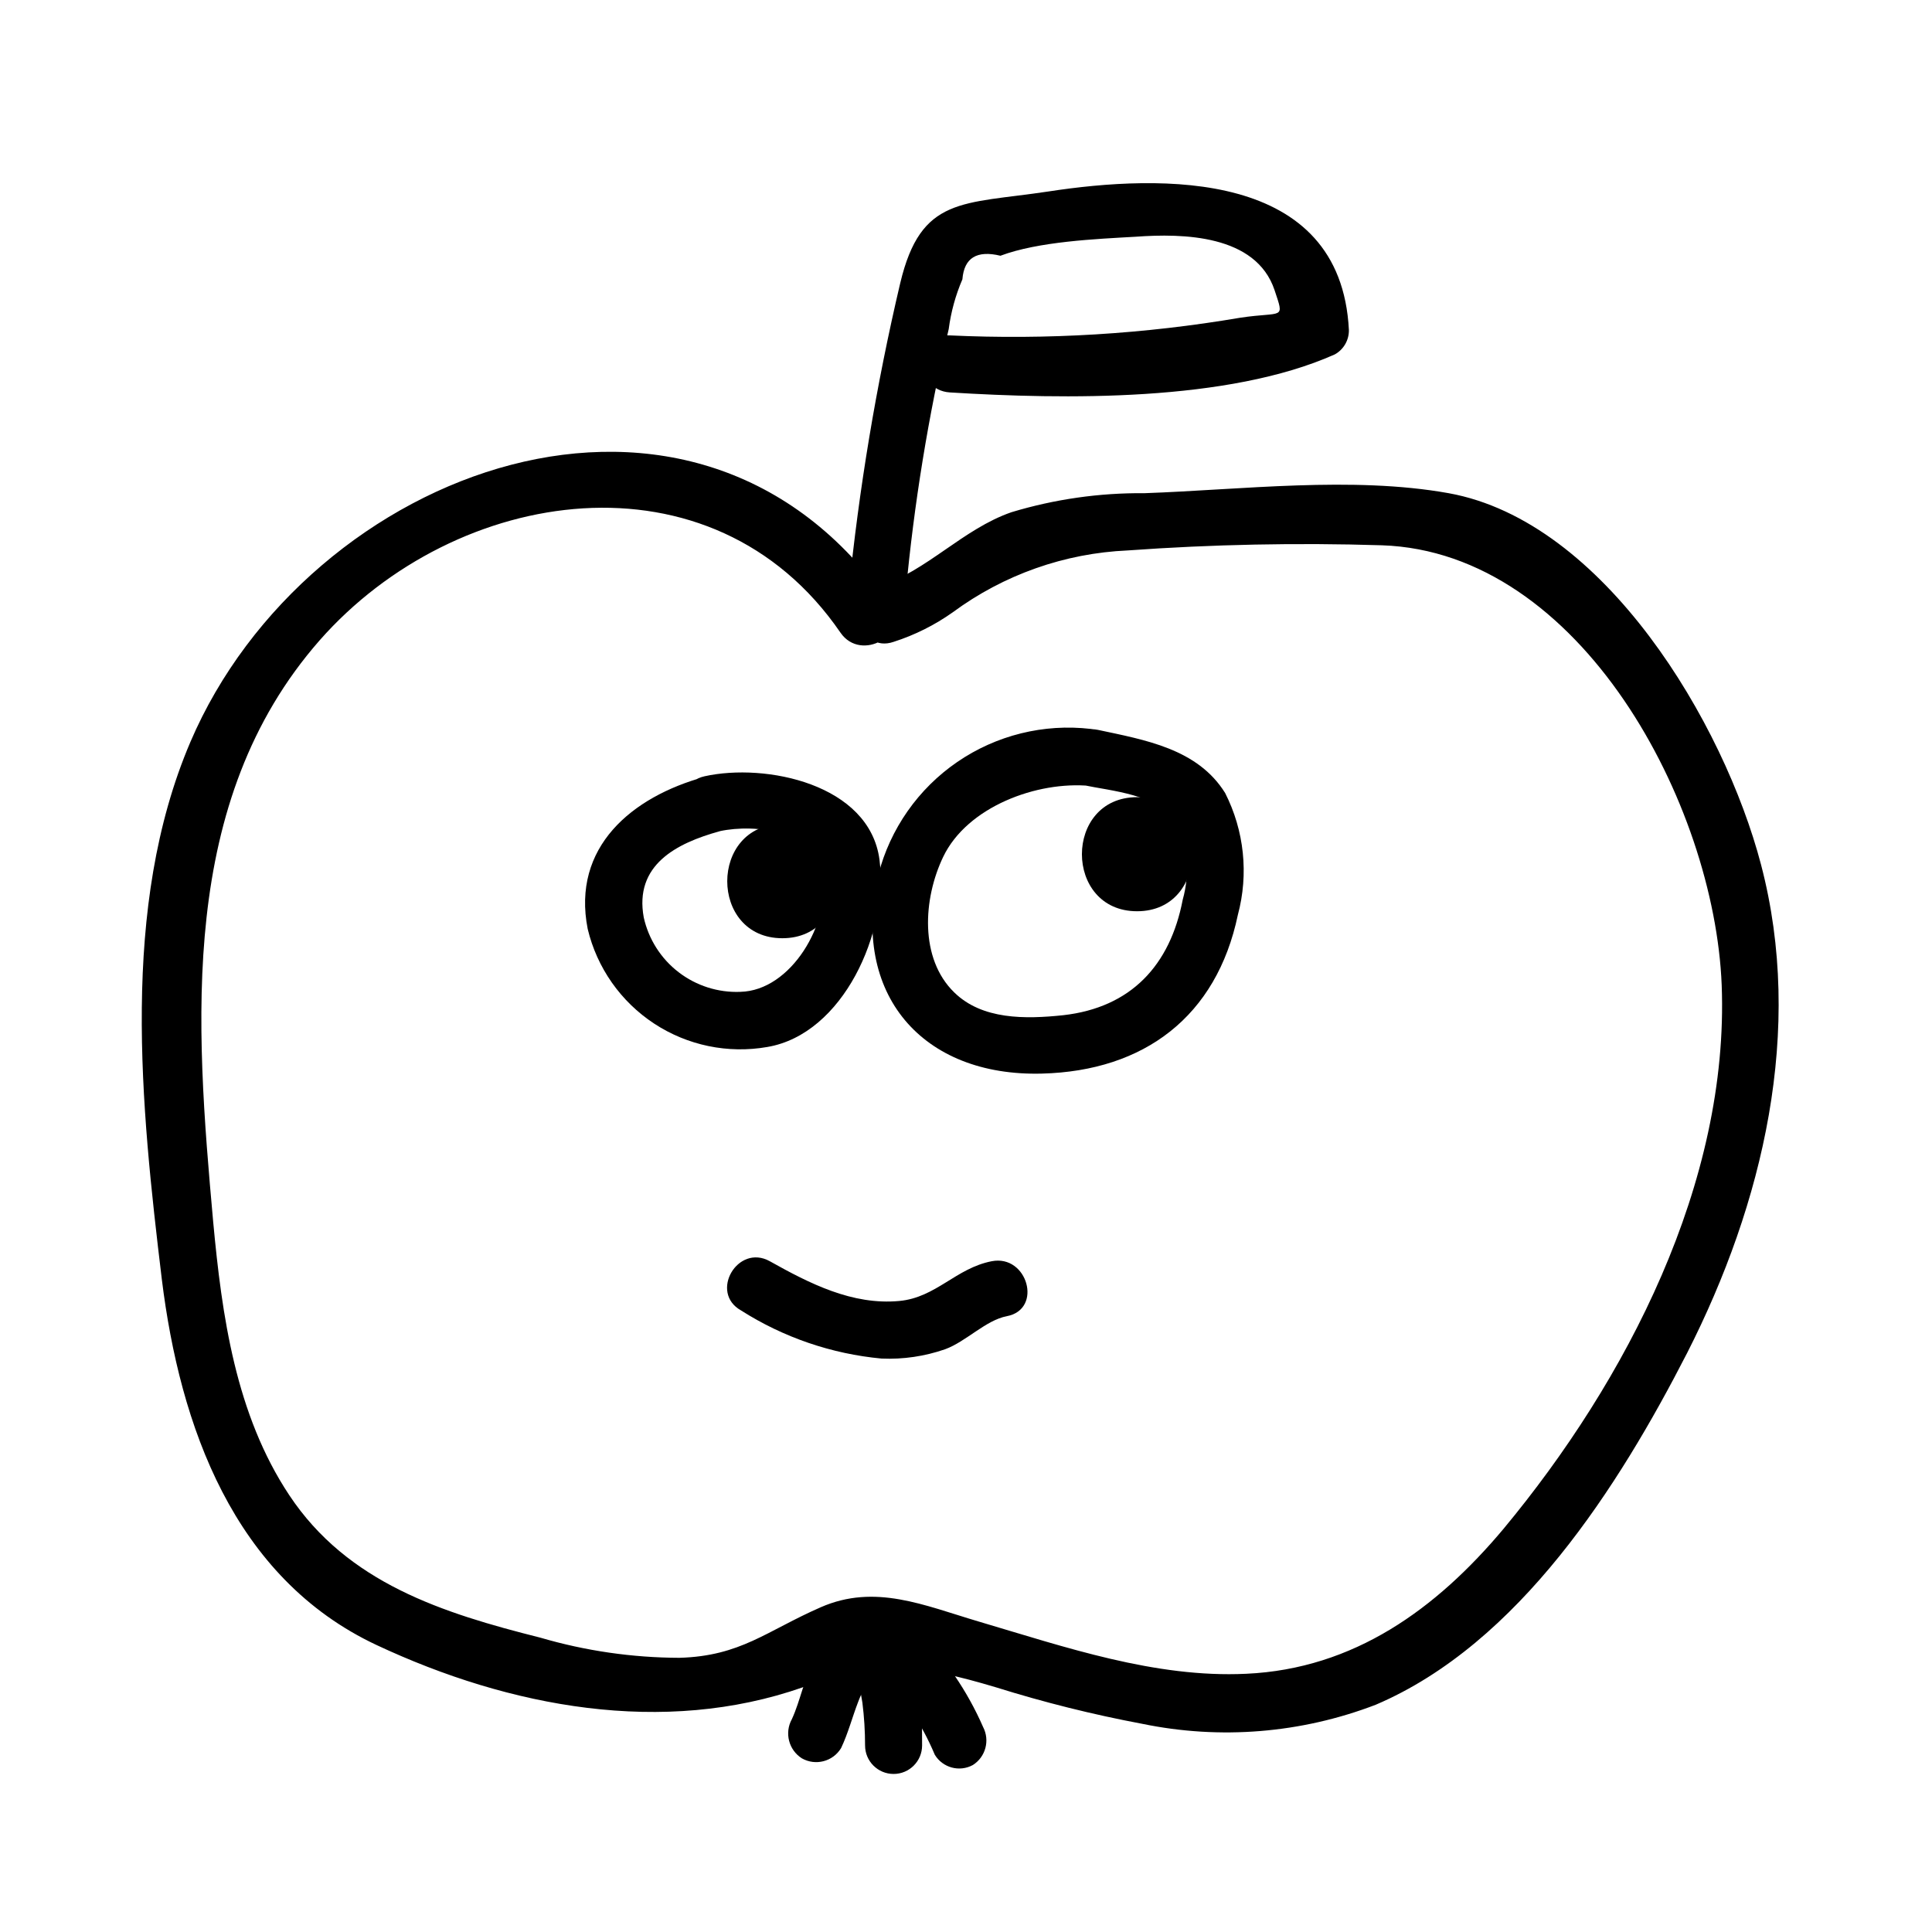
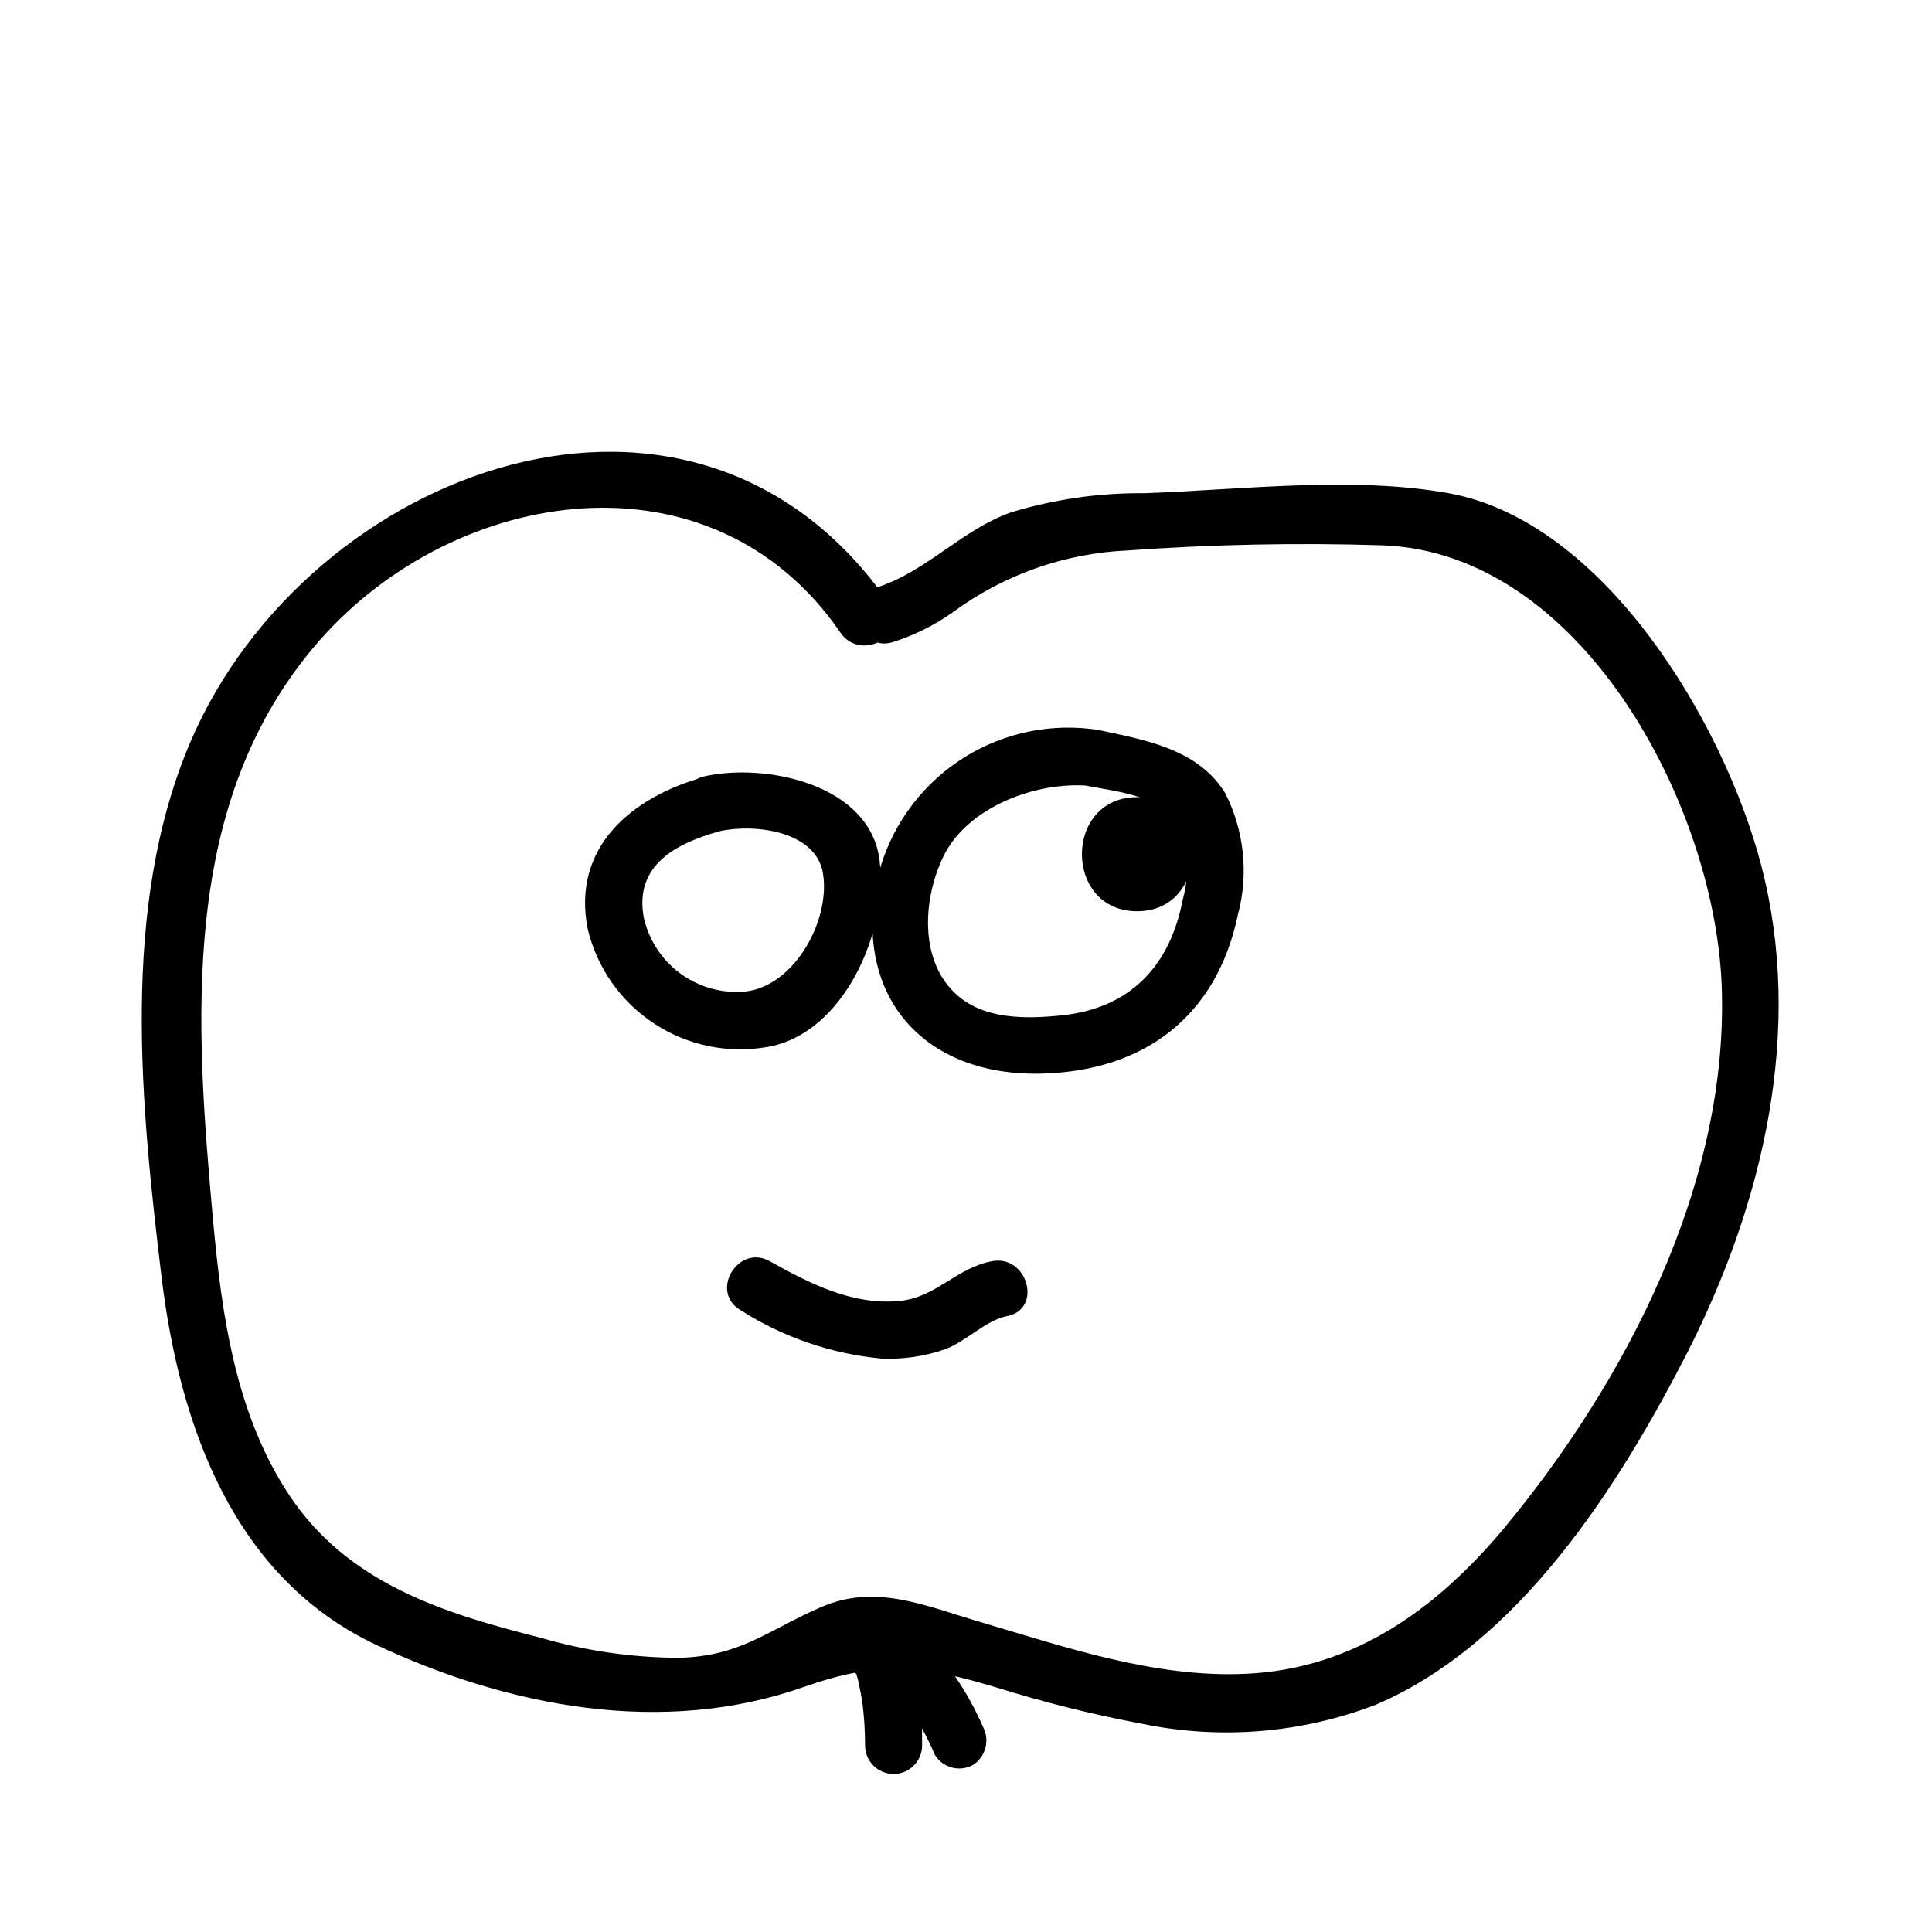
<svg xmlns="http://www.w3.org/2000/svg" fill="#000000" width="800px" height="800px" version="1.1" viewBox="144 144 512 512">
  <g>
    <path d="m379.85 304.27c-51.34-74.867-154.37-36.223-185.4 36.375-18.691 43.781-13.098 96.48-7.559 142.43 4.785 38.746 18.992 79.102 56.93 96.887 35.266 16.523 75.973 24.133 112.95 11.184 20.758-7.305 31.539-5.844 51.137 0h0.004c12.711 3.981 25.648 7.211 38.742 9.672 20.695 4.281 42.184 2.531 61.918-5.039 38.039-16.223 64.438-57.938 82.523-93.203 20.152-39.598 31.086-85.648 19.598-129.43-9.824-37.535-41.516-90.988-82.777-98.445-25.543-4.586-54.914-0.906-80.609 0-11.941-0.113-23.832 1.586-35.266 5.039-12.898 4.484-22.168 15.418-35.266 19.801-9.117 3.074-5.039 17.684 4.031 14.559 5.609-1.797 10.914-4.449 15.719-7.859 13.48-9.941 29.617-15.641 46.348-16.371 22.418-1.613 44.898-2.066 67.359-1.363 52.801 1.766 88.117 68.672 90.031 116.53 2.016 52.297-25.191 104.84-57.836 144.14-17.785 21.211-39.598 37.082-68.164 38.391-24.184 1.16-48.062-7.106-70.938-13.855-14.461-4.281-27.406-10.078-41.816-3.777-14.41 6.297-21.211 12.949-37.484 13.402-12.465-0.039-24.863-1.836-36.828-5.34-25.844-6.5-51.086-14.461-66.555-37.785-14.207-21.41-17.836-47.508-20.152-72.449-4.734-52.648-9.32-111.29 28.215-154.07 36.125-41.059 104.09-51.539 138.04-2.016 5.492 7.961 18.59 0.402 13.047-7.656z" />
-     <path d="m384.03 301.15c2.18-23.547 5.984-46.91 11.387-69.93 0.598-4.547 1.816-8.988 3.629-13.199 0.453-5.691 3.828-7.758 10.078-6.246 10.078-3.777 25.191-4.434 35.871-5.039 12.395-0.906 31.84-0.605 36.777 14.156 2.672 8.062 2.316 5.594-9.07 7.305-25.418 4.328-51.23 5.898-76.984 4.688-9.672-0.605-9.672 14.508 0 15.113 30.23 1.863 73.707 2.57 102.02-10.078h0.004c2.352-1.305 3.785-3.809 3.727-6.496-2.168-42.621-49.727-41.262-79.652-36.676-22.773 3.426-33.754 1.211-39.246 24.285v-0.004c-6.371 27.074-10.949 54.543-13.703 82.219-0.957 9.672 14.156 9.621 15.113 0z" />
    <path d="m330.73 349.87c-19.246 5.289-35.266 18.59-30.984 40.305 2.457 10.297 8.754 19.266 17.602 25.082 8.848 5.812 19.578 8.031 30.008 6.203 20.152-3.426 32.145-30.582 29.727-49.574-2.621-20.152-30.23-25.746-46.352-22.168-9.523 2.066-5.492 16.625 3.981 14.559 9.473-2.066 25.645 0 27.406 11.285 2.016 13.098-8.465 30.984-21.914 31.285l-0.004 0.004c-5.898 0.234-11.691-1.609-16.367-5.211-4.68-3.598-7.941-8.727-9.227-14.488-2.57-13.906 8.613-19.699 20.152-22.871v-0.004c3.441-1.516 5.246-5.328 4.234-8.949-1.016-3.625-4.535-5.949-8.262-5.457z" />
    <path d="m433.05 337.17c-12.457-1.445-25.02 1.668-35.363 8.762s-17.77 17.688-20.91 29.832c-7.356 31.688 11.637 53.605 43.379 52.75 27.055-0.707 46.25-15.113 51.891-42.066v-0.004c2.898-10.812 1.699-22.316-3.375-32.293-7.305-11.738-21.211-14.055-33.703-16.727-9.473-1.965-13.551 12.594-4.031 14.609 7.961 1.664 19.75 2.418 24.688 9.773h-0.004c3.113 6.414 3.758 13.75 1.816 20.605-3.324 17.383-13.703 28.617-31.691 30.633-10.078 1.059-21.461 1.211-28.867-6.047-9.219-8.969-8.262-24.789-2.922-35.922 6.348-13.25 24.836-20.152 38.996-18.793 9.773 0.859 9.723-14.254 0.098-15.113z" />
    <path d="m445.34 385.49c19.445 0 19.496-30.23 0-30.23s-19.496 30.23 0 30.23z" />
-     <path d="m351.33 392.64c19.445 0 19.445-30.23 0-30.23-19.445 0-19.496 30.23 0 30.23z" />
+     <path d="m351.33 392.64z" />
    <path d="m340.4 491.29c11.223 7.141 23.984 11.512 37.23 12.746 5.715 0.246 11.426-0.59 16.828-2.469 5.543-2.016 10.781-7.707 16.375-8.766 9.574-1.812 5.492-16.426-4.031-14.559-9.523 1.863-14.711 9.621-24.484 10.531-12.445 1.16-23.781-4.637-34.309-10.531-8.516-4.734-16.121 8.312-7.609 13.047z" />
-     <path d="m371.63 574.72c-5.07 1.633-9.34 5.125-11.938 9.773-2.769 4.684-3.527 10.078-5.844 15.113l-0.004 0.004c-1.996 3.621-0.824 8.172 2.672 10.375 3.625 2.047 8.223 0.844 10.379-2.719 1.863-3.93 2.922-8.062 4.484-12.141 0.855-2.266 2.016-5.039 4.484-5.742 9.32-2.769 5.34-17.332-4.031-14.609z" />
    <path d="m372.04 588.37c-1.613-1.109-1.109-1.258-0.555 1.309 0.555 2.57 0.754 3.68 1.059 5.543v0.004c0.473 3.758 0.707 7.543 0.707 11.332 0 4.176 3.383 7.559 7.559 7.559 4.172 0 7.555-3.383 7.555-7.559 0-9.723 0-24.836-8.715-31.035-7.961-5.594-15.516 7.508-7.609 13.047z" />
    <path d="m376.62 586.41c6.434 6.512 11.562 14.188 15.113 22.621 2.094 3.453 6.531 4.652 10.078 2.723 3.387-2.141 4.57-6.519 2.719-10.078-4.191-9.59-10.16-18.309-17.582-25.691-6.852-6.953-17.531 3.727-10.68 10.68z" />
  </g>
</svg>